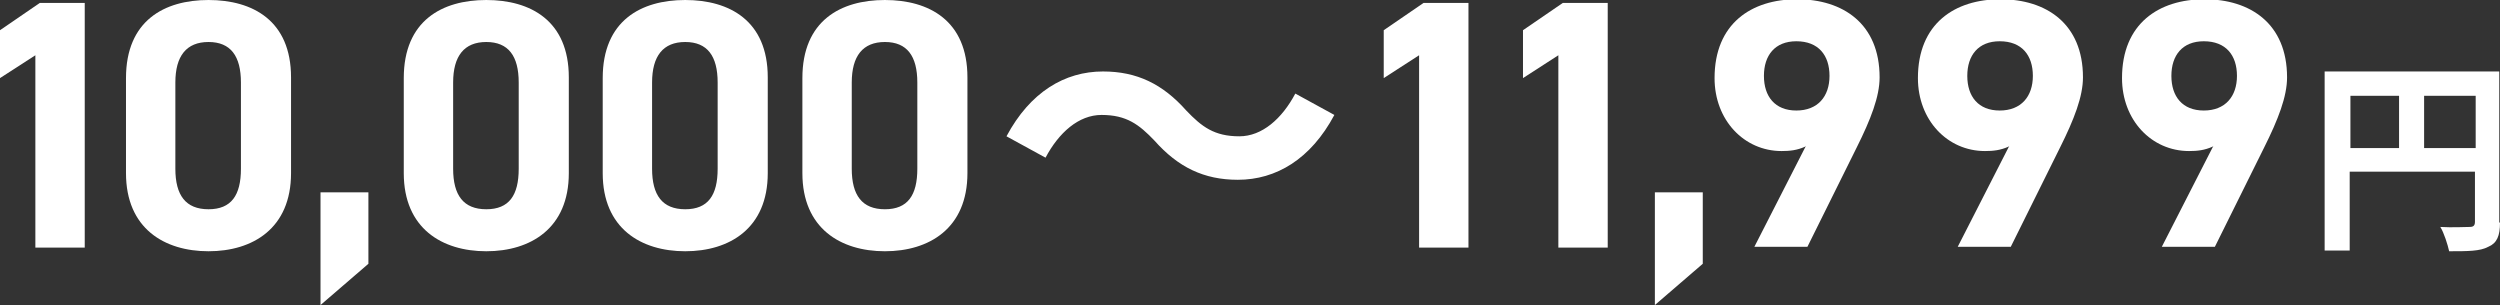
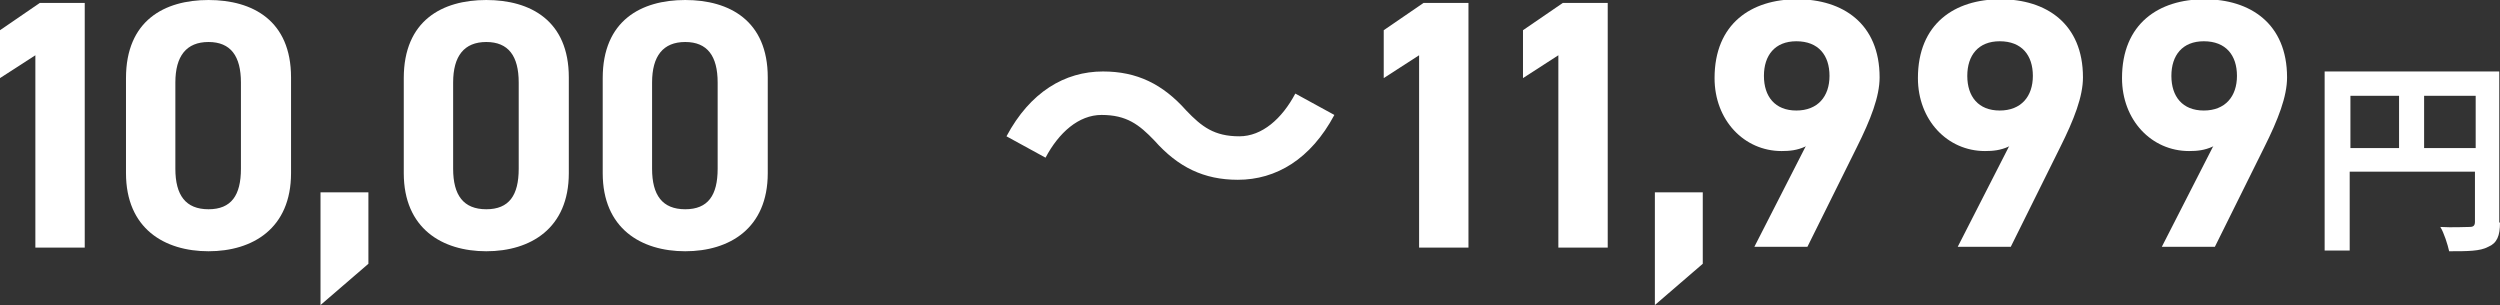
<svg xmlns="http://www.w3.org/2000/svg" id="_レイヤー_2" viewBox="0 0 33.93 4.14">
  <rect x="0" y="0" width="33.93" height="4.14" fill="#333333" stroke="none" />
  <defs>
    <style>.cls-1{fill:#fff;stroke-width:0px;}</style>
  </defs>
  <g id="_レイヤー_7">
    <path class="cls-1" d="m1.15,3.36H.48V.75l-.48.31V.41L.54.04h.61v3.32Z" />
    <path class="cls-1" d="m3.95,2.35c0,.75-.52,1.06-1.12,1.06s-1.12-.31-1.12-1.06v-1.29c0-.78.52-1.06,1.12-1.06s1.12.28,1.12,1.05v1.29Zm-1.12-1.78c-.3,0-.45.19-.45.55v1.17c0,.36.14.55.45.55s.44-.19.44-.55v-1.17c0-.36-.14-.55-.44-.55Z" />
    <path class="cls-1" d="m5,3.58l-.65.56v-1.53h.65v.97Z" />
    <path class="cls-1" d="m7.72,2.35c0,.75-.52,1.06-1.12,1.06s-1.12-.31-1.12-1.06v-1.29c0-.78.52-1.06,1.12-1.06s1.12.28,1.12,1.05v1.29Zm-1.12-1.78c-.3,0-.45.19-.45.55v1.17c0,.36.14.55.45.55s.44-.19.44-.55v-1.17c0-.36-.14-.55-.44-.55Z" />
    <path class="cls-1" d="m10.42,2.35c0,.75-.52,1.06-1.12,1.06s-1.12-.31-1.12-1.06v-1.29c0-.78.52-1.06,1.12-1.06s1.12.28,1.12,1.05v1.29Zm-1.12-1.78c-.3,0-.45.19-.45.55v1.17c0,.36.14.55.45.55s.44-.19.44-.55v-1.17c0-.36-.14-.55-.44-.55Z" />
-     <path class="cls-1" d="m13.13,2.35c0,.75-.52,1.06-1.12,1.06s-1.12-.31-1.12-1.06v-1.29c0-.78.52-1.06,1.12-1.06s1.12.28,1.12,1.05v1.29Zm-1.12-1.78c-.3,0-.45.19-.45.55v1.17c0,.36.14.55.45.55s.44-.19.44-.55v-1.17c0-.36-.14-.55-.44-.55Z" />
    <path class="cls-1" d="m14.95,1.56c-.31,0-.58.24-.76.58l-.53-.29c.32-.6.79-.88,1.31-.88.46,0,.81.17,1.13.53.21.22.38.35.72.35.31,0,.58-.24.76-.58l.53.29c-.32.6-.79.88-1.31.88-.46,0-.81-.17-1.13-.53-.21-.22-.38-.35-.72-.35Z" />
    <path class="cls-1" d="m19.93,3.36h-.67V.75l-.48.31V.41l.54-.37h.61v3.32Z" />
    <path class="cls-1" d="m21.82,3.36h-.67V.75l-.48.31V.41l.54-.37h.61v3.32Z" />
    <path class="cls-1" d="m23.11,3.58l-.65.56v-1.53h.65v.97Z" />
    <path class="cls-1" d="m24.5,1.99c-.11.05-.21.06-.32.06-.51,0-.91-.42-.91-.99,0-.74.5-1.07,1.12-1.07s1.12.33,1.12,1.06c0,.26-.12.57-.31.95l-.67,1.35h-.72l.7-1.37Zm-.12-1.43c-.29,0-.44.19-.44.47s.15.47.44.47.45-.19.45-.47-.15-.47-.45-.47Z" />
    <path class="cls-1" d="m27.26,1.99c-.11.05-.21.06-.32.06-.51,0-.91-.42-.91-.99,0-.74.5-1.07,1.12-1.07s1.12.33,1.12,1.06c0,.26-.12.57-.31.95l-.67,1.35h-.72l.7-1.37Zm-.12-1.43c-.29,0-.44.19-.44.47s.15.47.44.47.45-.19.45-.47-.15-.47-.45-.47Z" />
    <path class="cls-1" d="m30.03,1.99c-.11.05-.21.06-.32.06-.51,0-.91-.42-.91-.99,0-.74.5-1.07,1.12-1.07s1.12.33,1.12,1.06c0,.26-.12.57-.31.95l-.67,1.35h-.72l.7-1.37Zm-.12-1.43c-.29,0-.44.19-.44.47s.15.47.44.47.45-.19.45-.47-.15-.47-.45-.47Z" />
    <path class="cls-1" d="m33.93,3.02c0,.18-.04.28-.16.33-.11.06-.28.06-.53.06-.02-.09-.07-.25-.12-.33.16.01.34,0,.4,0,.05,0,.07-.02.07-.07v-.68h-1.7v1.07h-.34V.97h2.37v2.05Zm-2.03-1.01h.66v-.71h-.66v.71Zm1.7,0v-.71h-.7v.71h.7Z" />
  </g>
</svg>